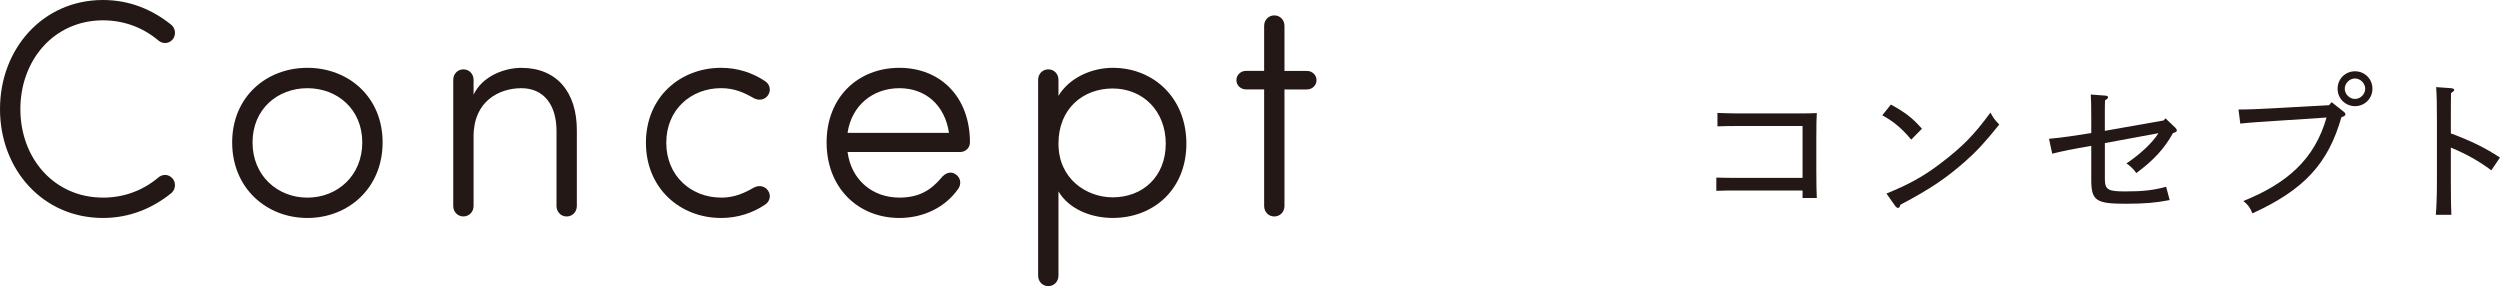
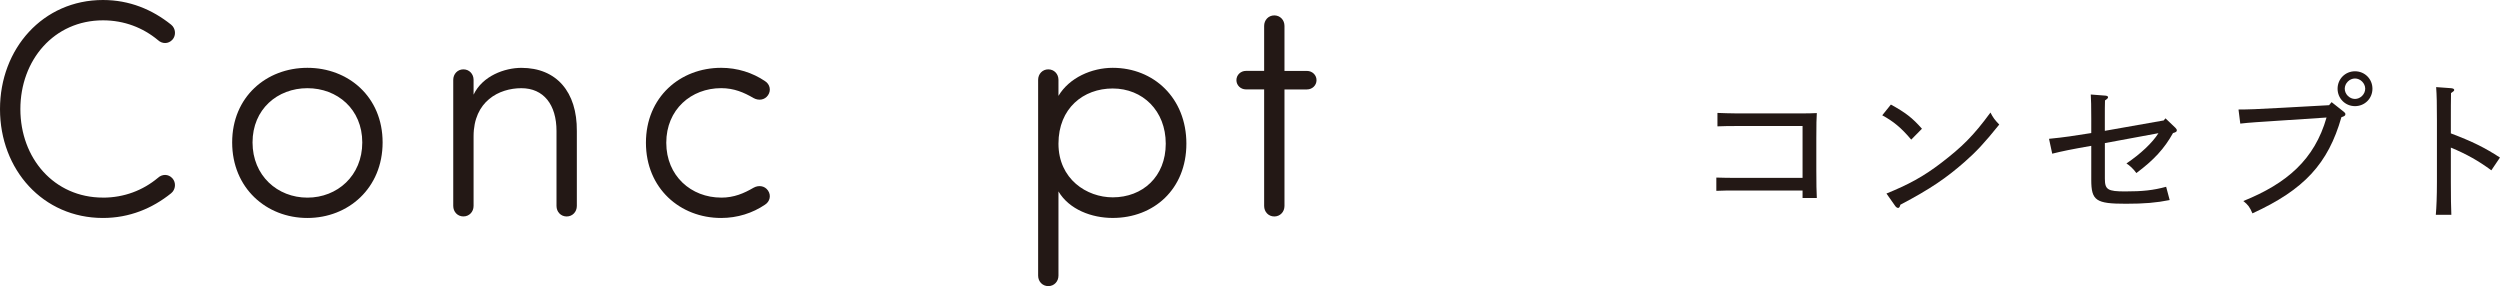
<svg xmlns="http://www.w3.org/2000/svg" id="_レイヤー_2" width="764.55" height="87.5" viewBox="0 0 764.55 87.5">
  <defs>
    <style>.cls-1{fill:#231815;}</style>
  </defs>
  <g id="_レイヤー_1-2">
    <path class="cls-1" d="m31.49,60.44c6.51,0,12.26-2.26,16.78-6.03,1.32-1.23,3.21-1.23,4.43.09s1.04,3.49-.38,4.62c-5.75,4.62-12.73,7.54-20.84,7.54C13.11,66.66,0,51.86,0,33.38S13.11,0,31.49,0c8.11,0,15.08,2.92,20.84,7.54,1.41,1.13,1.6,3.3.38,4.62-1.23,1.32-3.11,1.32-4.43.09-4.53-3.77-10.28-6.03-16.78-6.03-14.99,0-25.27,12.16-25.27,27.15s10.28,27.06,25.27,27.06Z" />
    <path class="cls-1" d="m71,43.56c0-13.95,10.47-22.82,23-22.82s23.01,8.86,23.01,22.82-10.47,23.1-23.01,23.1-23-9.15-23-23.1Zm39.79,0c0-10.18-7.64-16.59-16.78-16.59s-16.78,6.41-16.78,16.59,7.64,16.88,16.78,16.88,16.78-6.69,16.78-16.88Z" />
    <path class="cls-1" d="m144.83,62.98c0,1.79-1.32,3.21-3.11,3.21s-3.11-1.41-3.11-3.21V24.42c0-1.79,1.32-3.21,3.11-3.21s3.11,1.41,3.11,3.21v4.53c2.73-5.75,9.52-8.2,14.61-8.2,10.75,0,17.07,7.35,16.97,19.33v22.91c0,1.79-1.32,3.21-3.11,3.21s-3.11-1.41-3.11-3.21v-22.91c0-8.11-3.96-13.11-10.75-13.11s-14.61,3.96-14.61,14.71v21.31Z" />
    <path class="cls-1" d="m220.54,60.44c3.96,0,6.98-1.32,9.9-3.02,1.51-.85,3.39-.66,4.43.85,1.04,1.51.57,3.39-.94,4.34-3.77,2.55-8.39,4.05-13.39,4.05-12.54,0-23-9.05-23-23.01s10.47-22.91,23-22.91c5,0,9.62,1.51,13.39,4.05,1.51.94,1.98,2.83.94,4.34-1.04,1.51-2.92,1.7-4.43.85-2.92-1.7-5.94-3.02-9.9-3.02-9.15,0-16.78,6.51-16.78,16.69s7.64,16.78,16.78,16.78Z" />
-     <path class="cls-1" d="m275.04,66.66c-12.54,0-22.25-9.15-22.25-23.1s9.71-22.82,22.25-22.82,21.59,8.86,21.59,22.82c0,1.7-1.41,2.92-2.92,2.92h-34.51c1.13,8.58,7.64,13.95,15.84,13.95,6.13,0,9.71-2.36,12.82-6.03,1.13-1.41,2.83-2.17,4.34-1.13,1.51.94,1.89,2.83.94,4.34-3.96,5.75-10.65,9.05-18.1,9.05Zm15.18-26.02c-1.23-8.39-7.07-13.67-15.18-13.67s-14.61,5.28-15.84,13.67h31.02Z" />
    <path class="cls-1" d="m323.7,84.29c0,1.79-1.32,3.21-3.11,3.21s-3.11-1.41-3.11-3.21V24.42c0-1.79,1.32-3.21,3.11-3.21s3.11,1.41,3.11,3.21v4.9c3.3-5.56,10.18-8.58,16.59-8.58,12.54,0,22.53,9.24,22.53,23.19s-9.99,22.72-22.53,22.72c-6.41,0-13.29-2.55-16.59-8.11v25.74Zm16.59-57.23c-8.96,0-16.59,6.03-16.59,16.88s8.67,16.41,16.59,16.41c9.15,0,16.22-6.32,16.22-16.41s-7.07-16.88-16.22-16.88Z" />
    <path class="cls-1" d="m399.7,21.69c1.6,0,2.92,1.23,2.92,2.83s-1.32,2.83-2.92,2.83h-6.88v35.64c0,1.79-1.32,3.21-3.11,3.21s-3.11-1.41-3.11-3.21V27.34h-5.56c-1.6,0-2.92-1.23-2.92-2.83s1.32-2.83,2.92-2.83h5.56V7.92c0-1.79,1.32-3.21,3.11-3.21s3.11,1.41,3.11,3.21v13.77h6.88Z" />
    <path class="cls-1" d="m551.26,38.54h-20.16c-2.25,0-3.33,0-5.87.1v-4.11c1.47.05,3.87.15,5.87.15h20.36c1.86,0,2.69-.05,4.16-.1-.1,1.57-.15,3.33-.15,7.78v9.59c0,4.45.05,6.46.15,8.61h-4.36v-2.3h-20.5c-2.35,0-3.43,0-5.87.1v-4.06c1.47.05,3.96.1,5.87.1h20.5v-15.85Z" />
    <path class="cls-1" d="m578.28,31.98c4.45,2.45,6.56,4.06,9.49,7.39l-3.28,3.33c-3.08-3.67-5.53-5.63-8.86-7.44l2.64-3.28Zm-1.37,27.21c6.61-2.69,11.25-5.14,16.79-9.4,6.26-4.8,9.84-8.27,15.02-15.37.83,1.61,1.32,2.25,2.69,3.67-4.55,5.68-7.1,8.37-10.67,11.5-5.48,4.8-10.33,8.17-19.57,13.02-.15.69-.39.98-.69.98s-.64-.25-.88-.59l-2.69-3.82Z" />
    <path class="cls-1" d="m643.71,43.77v10.86c0,3.38.88,3.91,6.21,3.91s8.56-.34,12.53-1.42l1.08,4.06c-4.11.83-7.83,1.13-13.36,1.13-9.2,0-10.62-.93-10.62-7.34v-10.37c-6.21,1.08-8.76,1.61-11.94,2.4l-.98-4.55c4.55-.44,7.78-.93,12.92-1.76v-4.45c0-3.52-.05-5.97-.15-7.34l4.45.34c.54.05.83.2.83.49s-.2.49-.93.98c-.05,1.37-.05,3.08-.05,5.53v3.77l18.01-3.18.54-.64,3.03,2.89c.29.29.44.54.44.78,0,.39-.29.59-1.17.83-2.64,4.75-5.87,8.27-11.21,12.23-.93-1.32-2.1-2.35-3.03-2.94,4.31-2.89,7.98-6.36,9.79-9.25l-16.39,3.03Z" />
    <path class="cls-1" d="m713.06,31.24l3.72,2.94c.29.24.49.44.49.73,0,.44-.29.64-1.22.93-4.06,14.24-11.4,22.17-27.21,29.41-.83-1.96-1.37-2.64-2.79-3.77,13.31-5.38,21.78-12.67,25.45-25.54l-13.31.88c-7.34.49-10.18.64-13.07.98l-.54-4.31c2.79,0,5.87-.1,13.55-.54l14.14-.78.78-.93Zm12.48-4.11c0,2.98-2.35,5.33-5.33,5.33s-5.33-2.35-5.33-5.33,2.35-5.33,5.33-5.33,5.33,2.35,5.33,5.33Zm-8.47,0c0,1.66,1.47,3.13,3.13,3.13s3.13-1.47,3.13-3.13-1.47-3.13-3.13-3.13-3.13,1.47-3.13,3.13Z" />
    <path class="cls-1" d="m749.72,26.99c.54.05.83.24.83.54,0,.24-.29.49-.98.93-.05,2.99-.05,4.36-.05,8.37v3.96c6.61,2.5,10.33,4.35,15.02,7.39l-2.64,3.91c-3.82-2.84-7.63-4.99-12.38-6.95v10.52c0,4.65.05,7.83.15,10.03h-4.75c.2-2.25.34-5.68.34-10.03v-18.84c0-5.24-.05-7.54-.24-10.18l4.7.34Z" />
  </g>
</svg>